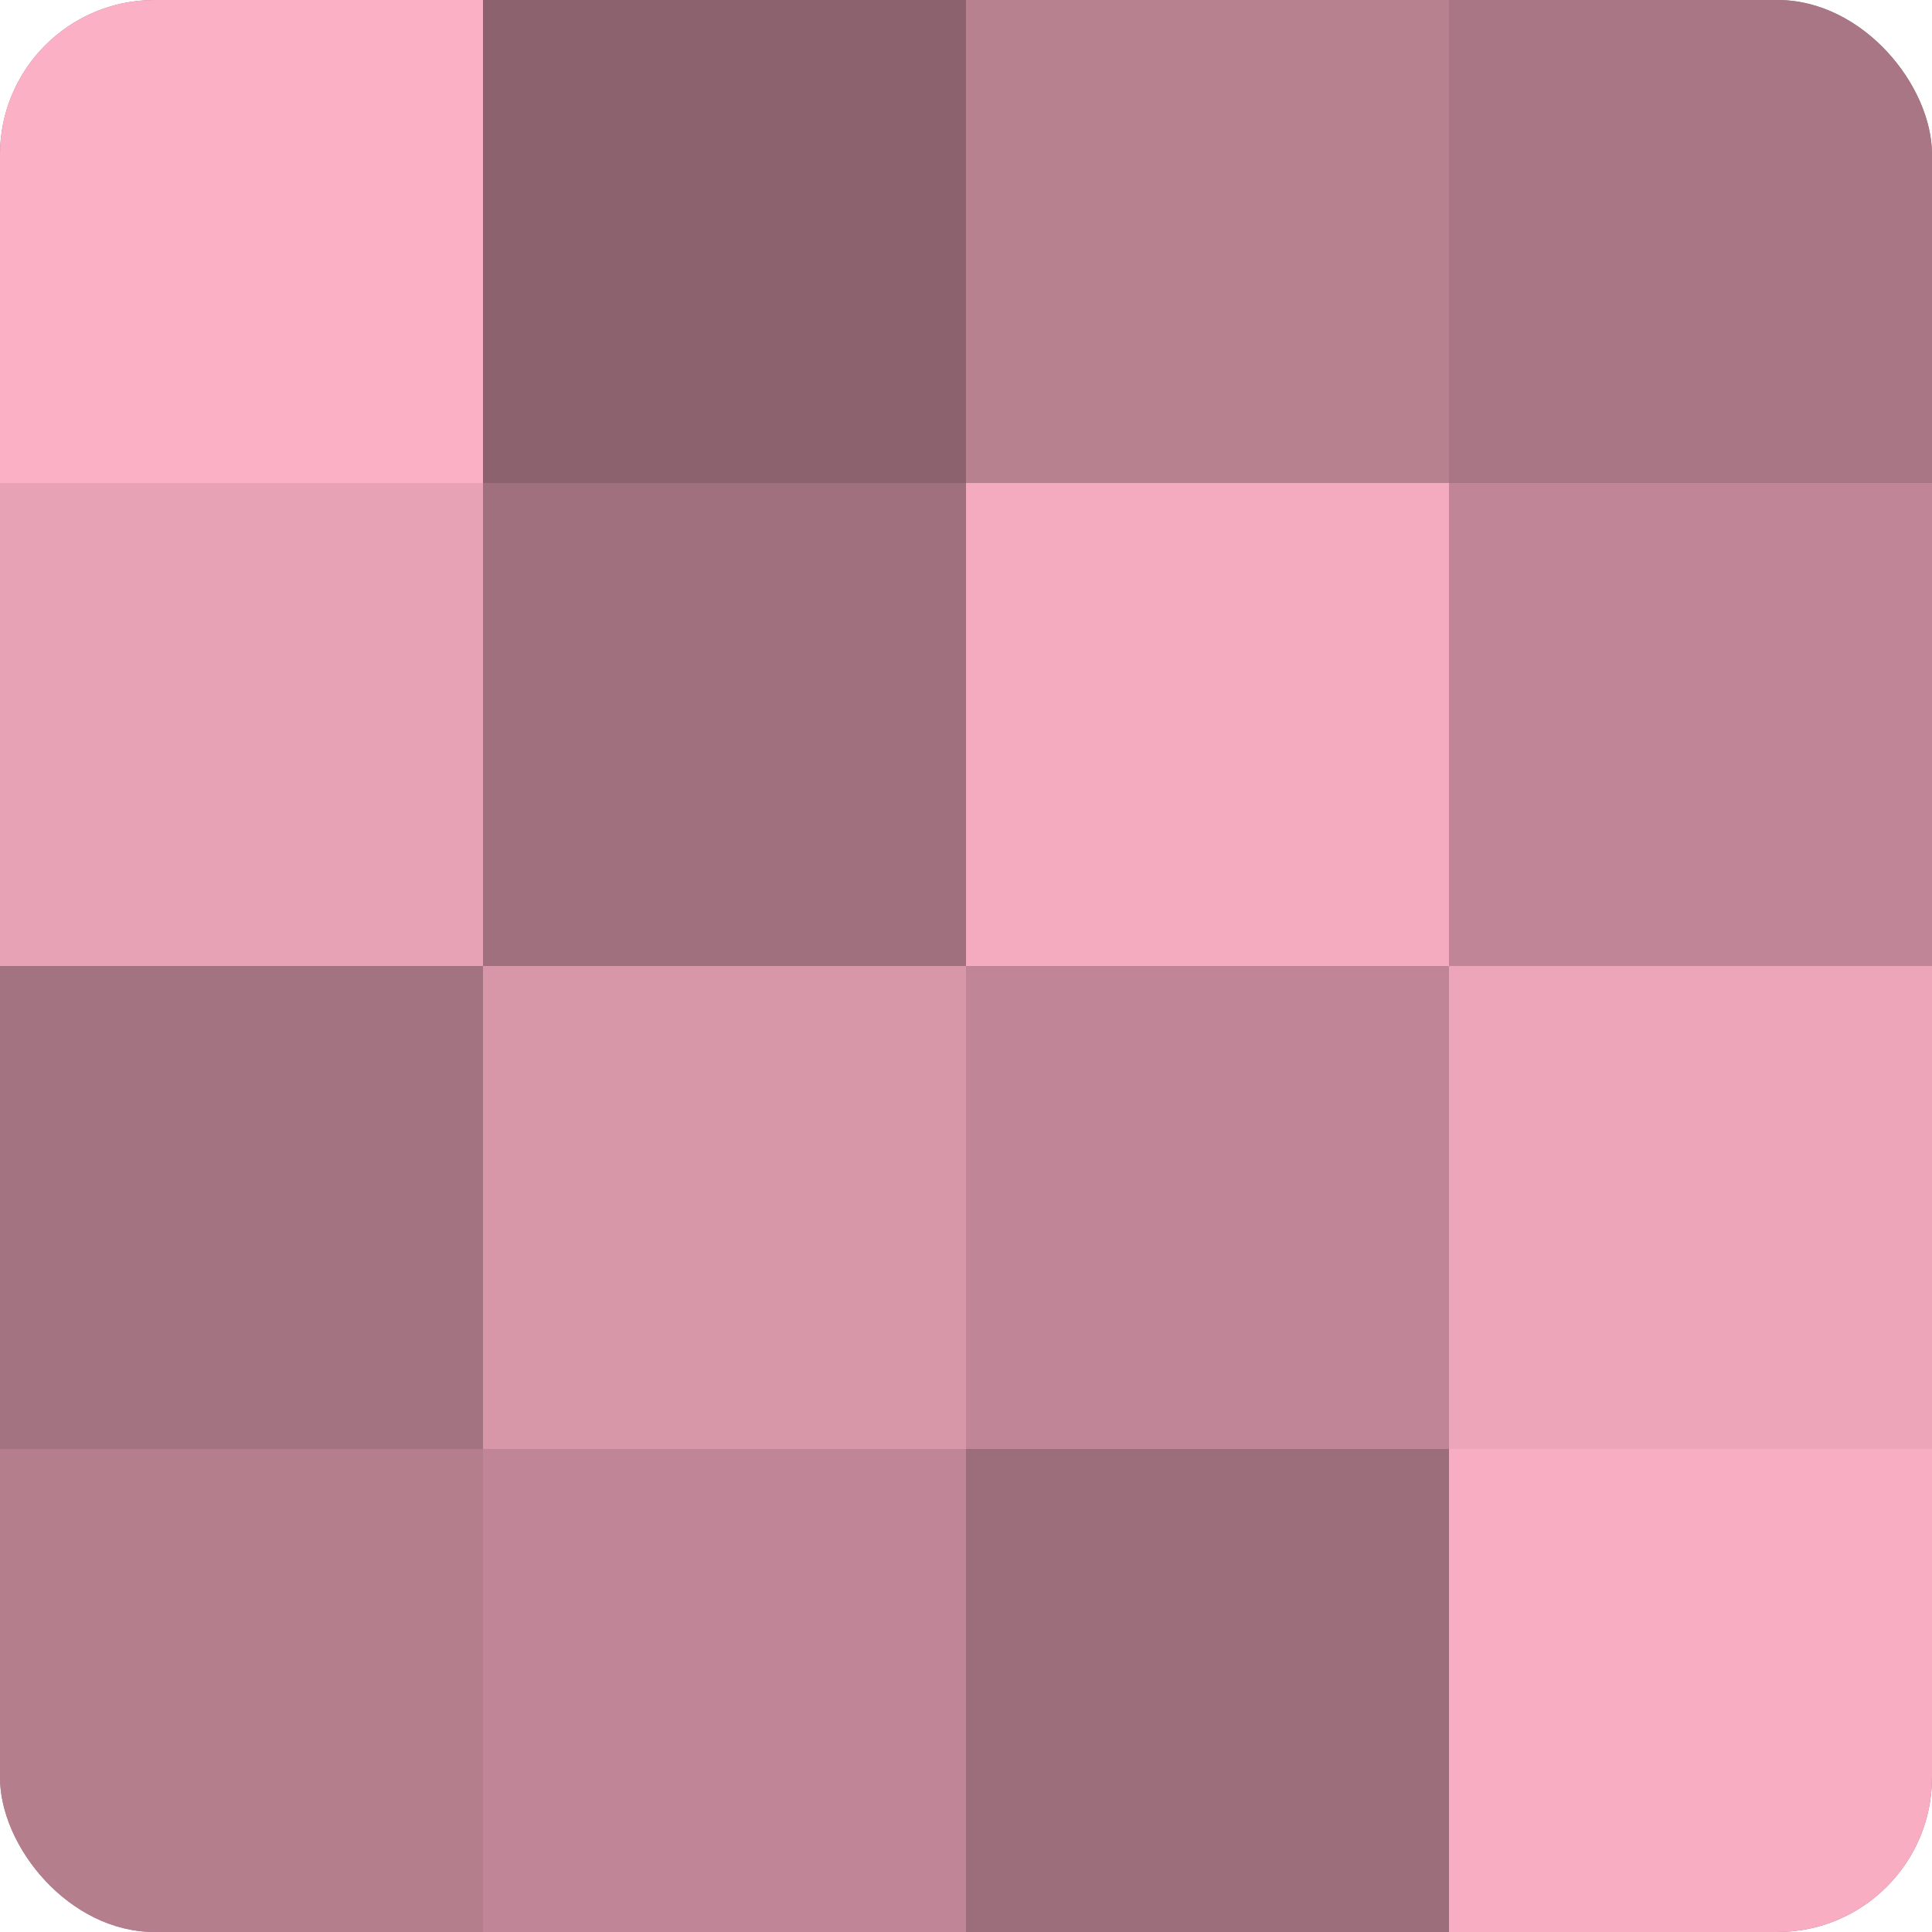
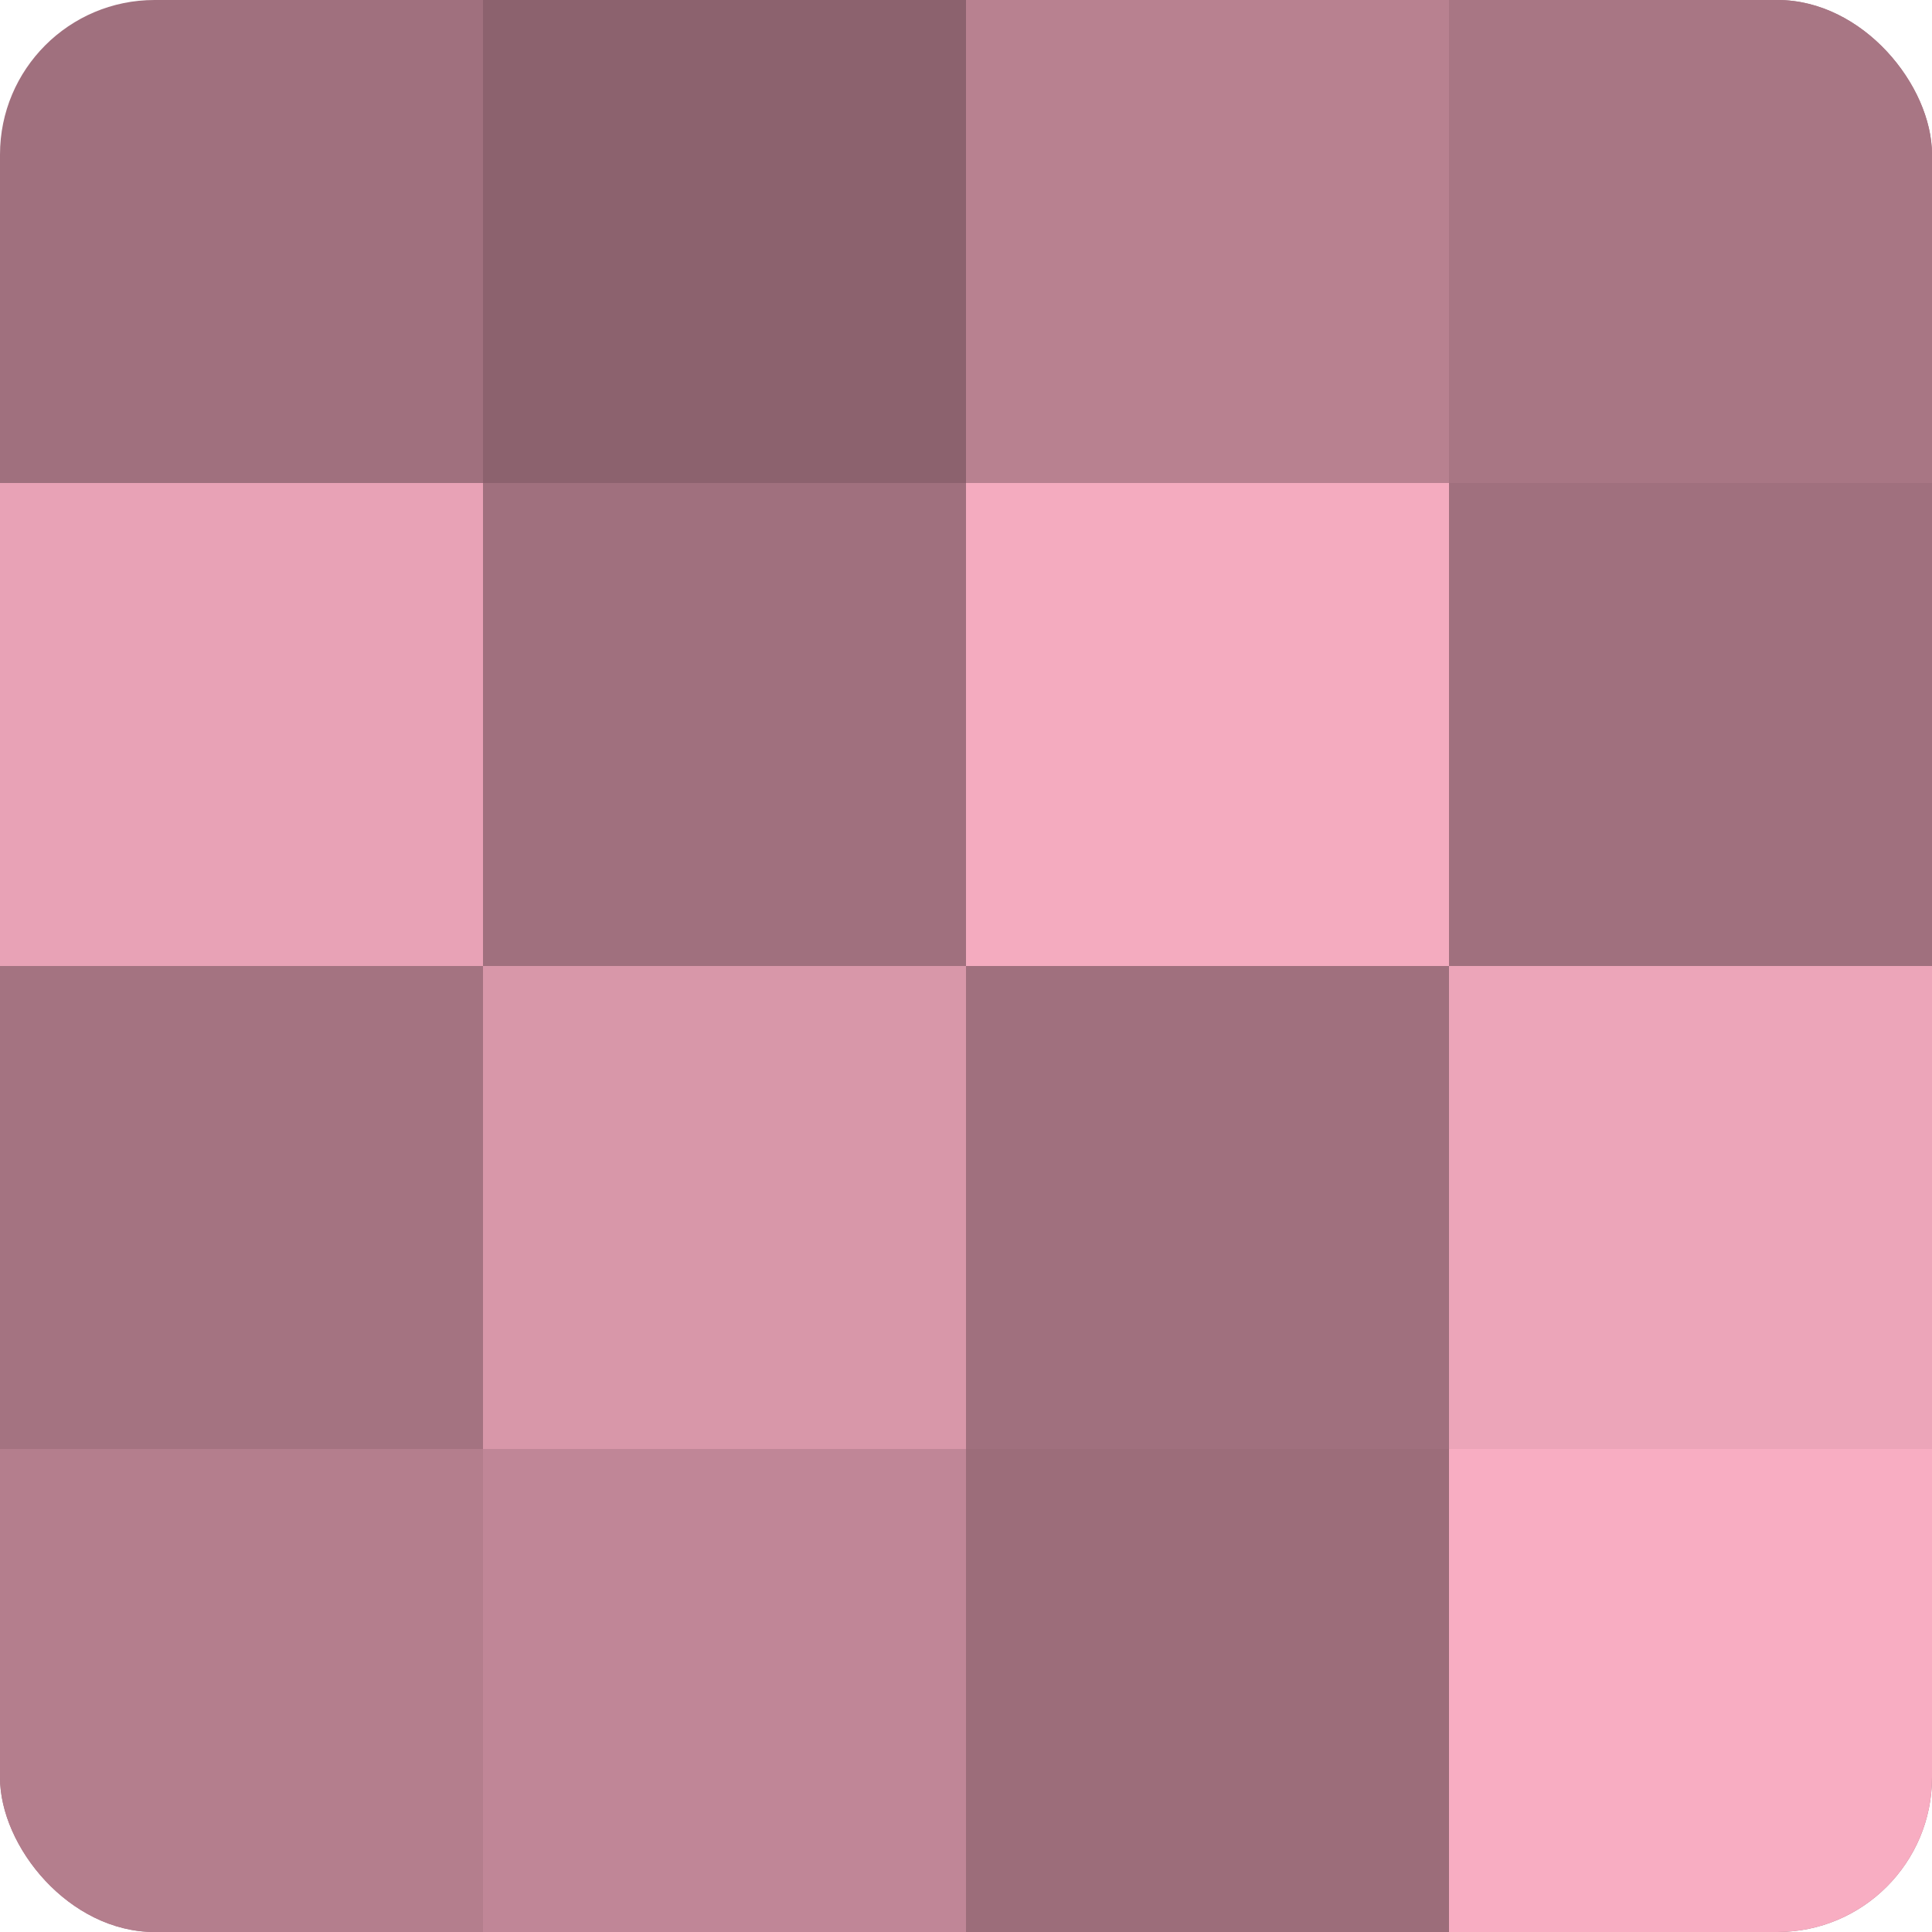
<svg xmlns="http://www.w3.org/2000/svg" width="60" height="60" viewBox="0 0 100 100" preserveAspectRatio="xMidYMid meet">
  <defs>
    <clipPath id="c" width="100" height="100">
      <rect width="100" height="100" rx="8" ry="8" />
    </clipPath>
  </defs>
  <g clip-path="url(#c)">
    <rect width="100" height="100" fill="#a0707e" />
-     <rect width="25" height="25" fill="#fcb0c6" />
    <rect y="25" width="25" height="25" fill="#e8a2b6" />
    <rect y="50" width="25" height="25" fill="#a47381" />
    <rect y="75" width="25" height="25" fill="#b47e8d" />
    <rect x="25" width="25" height="25" fill="#8c626e" />
-     <rect x="25" y="25" width="25" height="25" fill="#a0707e" />
    <rect x="25" y="50" width="25" height="25" fill="#d897a9" />
    <rect x="25" y="75" width="25" height="25" fill="#c08697" />
    <rect x="50" width="25" height="25" fill="#b88190" />
    <rect x="50" y="25" width="25" height="25" fill="#f4abbf" />
-     <rect x="50" y="50" width="25" height="25" fill="#c08697" />
    <rect x="50" y="75" width="25" height="25" fill="#9c6d7a" />
    <rect x="75" width="25" height="25" fill="#a87684" />
-     <rect x="75" y="25" width="25" height="25" fill="#c08697" />
    <rect x="75" y="50" width="25" height="25" fill="#eca5b9" />
    <rect x="75" y="75" width="25" height="25" fill="#f8adc2" />
  </g>
</svg>